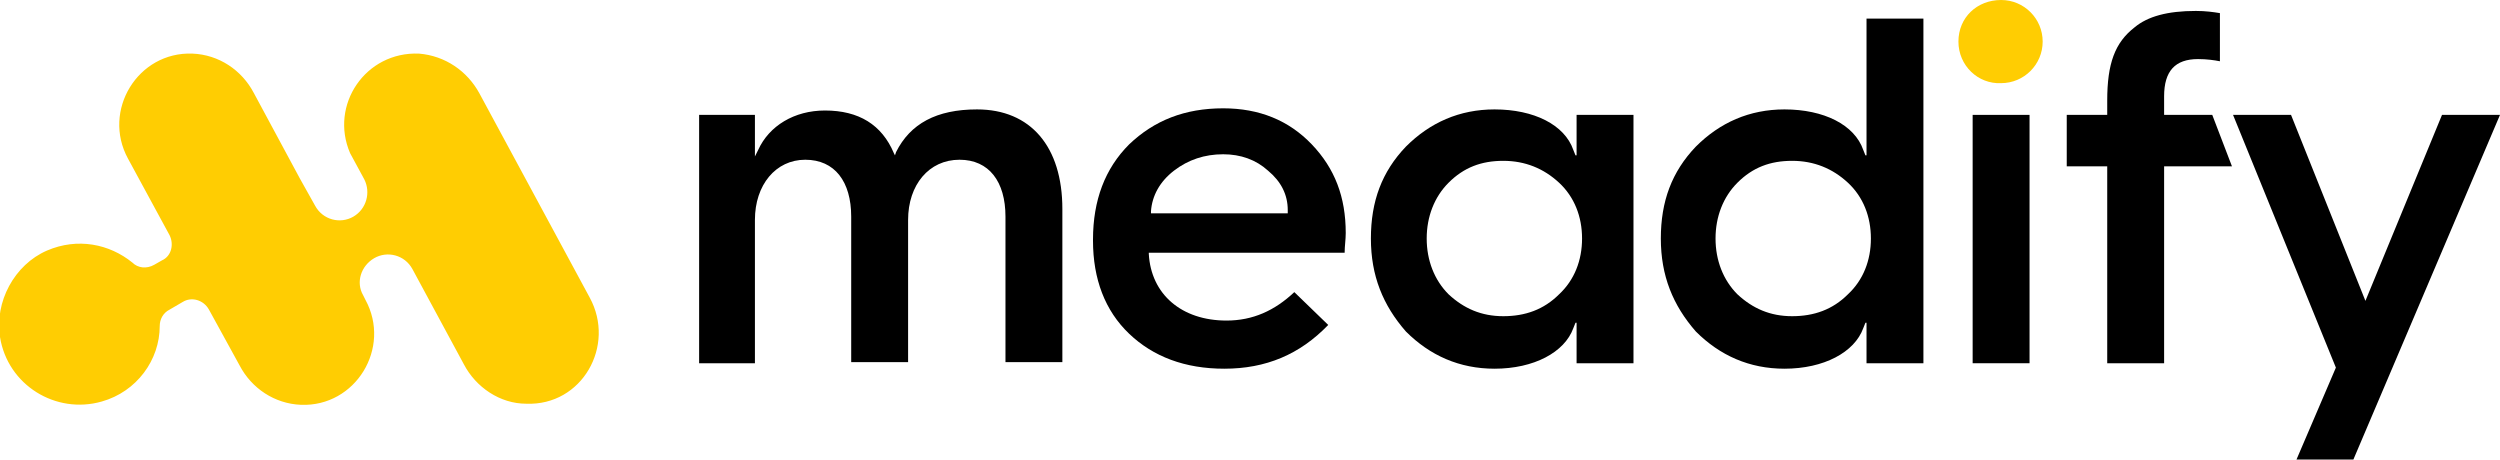
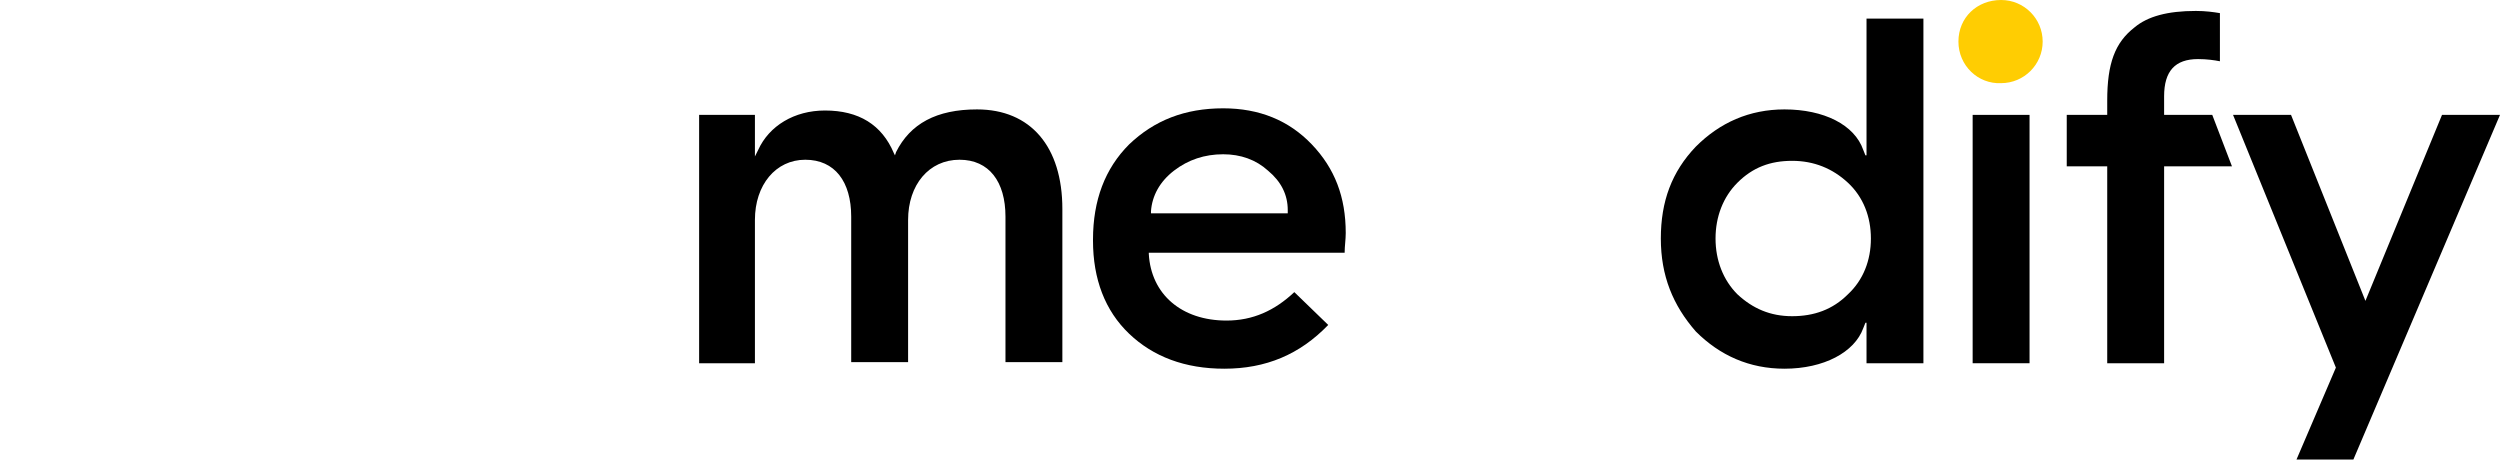
<svg xmlns="http://www.w3.org/2000/svg" id="katman_1" x="0px" y="0px" viewBox="0 0 228.5 42" style="enable-background:new 0 0 228.5 42;" xml:space="preserve">
  <style type="text/css">	.st0{fill:#FFCD02;}</style>
  <g>
    <g>
      <g>
        <path class="st0" d="M179,3.8c0-2.2,1.7-3.8,3.9-3.8c2.1,0,3.8,1.7,3.8,3.8s-1.7,3.8-3.8,3.8C180.8,7.7,179,6,179,3.8z" />
        <g>
          <path d="M89.3,10c-3.7,0-6.1,1.3-7.4,3.9l-0.1,0.3L81.7,14c-1.1-2.6-3.2-3.9-6.3-3.9c-2.8,0-5.1,1.4-6.1,3.6L69,14.3v-3.8h-5.1     v22.7H69V20.1c0-3.2,1.9-5.5,4.6-5.5c2.7,0,4.2,2,4.2,5.2v13.3H83V20.1c0-3.2,1.9-5.5,4.7-5.5c2.7,0,4.2,2,4.2,5.2v13.3h5.2     V19.1C97.1,13.4,94.2,10,89.3,10z" />
          <path d="M111.8,9.9c-3.5,0-6.3,1.1-8.6,3.3c-2.2,2.2-3.3,5.1-3.3,8.7V22c0,3.5,1.1,6.4,3.3,8.5c2.2,2.1,5.1,3.2,8.7,3.2     c3.8,0,6.9-1.3,9.5-4l-3.1-3c-1.8,1.7-3.8,2.6-6.2,2.6c-4.1,0-6.9-2.4-7.1-6.1l0-0.1h17.9c0-0.6,0.1-1.2,0.1-1.8     c0-3.3-1-5.9-3.1-8.1C117.8,11,115.1,9.9,111.8,9.9z M117.7,19.5h-12.5l0-0.2c0.1-1.4,0.8-2.7,2.1-3.7c1.3-1,2.8-1.5,4.5-1.5     c1.6,0,3,0.5,4.1,1.5c1.2,1,1.8,2.2,1.8,3.6V19.5z" />
          <rect x="180.3" y="10.5" width="5.2" height="22.7" />
          <path d="M202.2,10.5h-4.4V8.8c0-2.3,1-3.4,3.1-3.4c0.8,0,1.5,0.1,2,0.2V1.2c-0.6-0.1-1.3-0.2-2.2-0.2c-2.6,0-4.4,0.5-5.6,1.5     c-1.8,1.4-2.5,3.3-2.5,6.7v1.3h-3.7v4.7h3.7v18h5.2v-18h6.2L202.2,10.5z" />
          <polygon points="223.2,10.5 216.2,27.5 209.4,10.5 204.1,10.5 213.5,33.6 209.9,42 215.1,42 228.5,10.5     " />
          <path d="M170.6,1.7v12.5h-0.1l-0.2-0.5c-0.8-2.3-3.6-3.7-7.2-3.7c-3.2,0-5.9,1.2-8.1,3.4c-2.2,2.3-3.2,5-3.2,8.4     c0,3.4,1.1,6.1,3.2,8.5c2.2,2.2,4.9,3.4,8.1,3.4c3.6,0,6.4-1.5,7.2-3.7l0.2-0.5h0.1v3.7h5.2V1.7H170.6z M168.9,26.9     c-1.4,1.4-3.1,2-5.1,2c-2,0-3.6-0.7-5-2c-1.3-1.3-2-3.1-2-5.1c0-2,0.7-3.8,2-5.1c1.4-1.4,3-2,5-2c2,0,3.7,0.7,5.1,2     c1.4,1.3,2.1,3.1,2.1,5.1S170.3,25.6,168.9,26.9z" />
-           <path d="M144.1,10.5v3.7H144l-0.2-0.5c-0.8-2.3-3.6-3.7-7.2-3.7c-3.2,0-5.9,1.2-8.1,3.4c-2.2,2.3-3.2,5-3.2,8.4     c0,3.4,1.1,6.1,3.2,8.5c2.2,2.2,4.9,3.4,8.1,3.4c3.6,0,6.4-1.5,7.2-3.7l0.2-0.5h0.1v3.7h5.2V10.5H144.1z M142.5,26.9     c-1.4,1.4-3.1,2-5.1,2c-2,0-3.6-0.7-5-2c-1.3-1.3-2-3.1-2-5.1c0-2,0.7-3.8,2-5.1c1.4-1.4,3-2,5-2c2,0,3.7,0.7,5.1,2     c1.4,1.3,2.1,3.1,2.1,5.1S143.9,25.6,142.5,26.9z" />
        </g>
      </g>
-       <path class="st0" d="M53.9,27.2L43.8,8.5c-1.1-2-3.1-3.4-5.5-3.6c-4.9-0.2-8.2,4.7-6.3,9.1l1.3,2.4c0.6,1.2,0.2,2.7-1,3.4l0,0   c-1.2,0.7-2.8,0.3-3.5-1l-1.4-2.5l-4.2-7.8c-1.1-2.1-3.2-3.5-5.6-3.6c-5-0.2-8.3,5.2-5.9,9.6l3.8,7c0.4,0.8,0.2,1.9-0.7,2.3   l-0.7,0.4c-0.7,0.4-1.5,0.3-2-0.2c-2.1-1.7-5-2.3-7.8-1.1c-3,1.3-4.8,4.7-4.3,7.9c0.7,4.4,5.1,7.1,9.3,5.9   c3.2-0.9,5.3-3.8,5.3-6.9c0-0.6,0.3-1.2,0.9-1.5l1.2-0.7c0.8-0.5,1.9-0.2,2.4,0.7l2.8,5.1c1.1,2.1,3.2,3.5,5.6,3.6   c5,0.2,8.3-5.2,5.9-9.6l-0.2-0.4c-0.7-1.2-0.2-2.7,1-3.4l0,0c1.2-0.7,2.8-0.3,3.5,1l4.7,8.7c1.1,2.1,3.3,3.6,5.7,3.6   C53.2,37.1,56.3,31.6,53.9,27.2z" />
    </g>
  </g>
</svg>